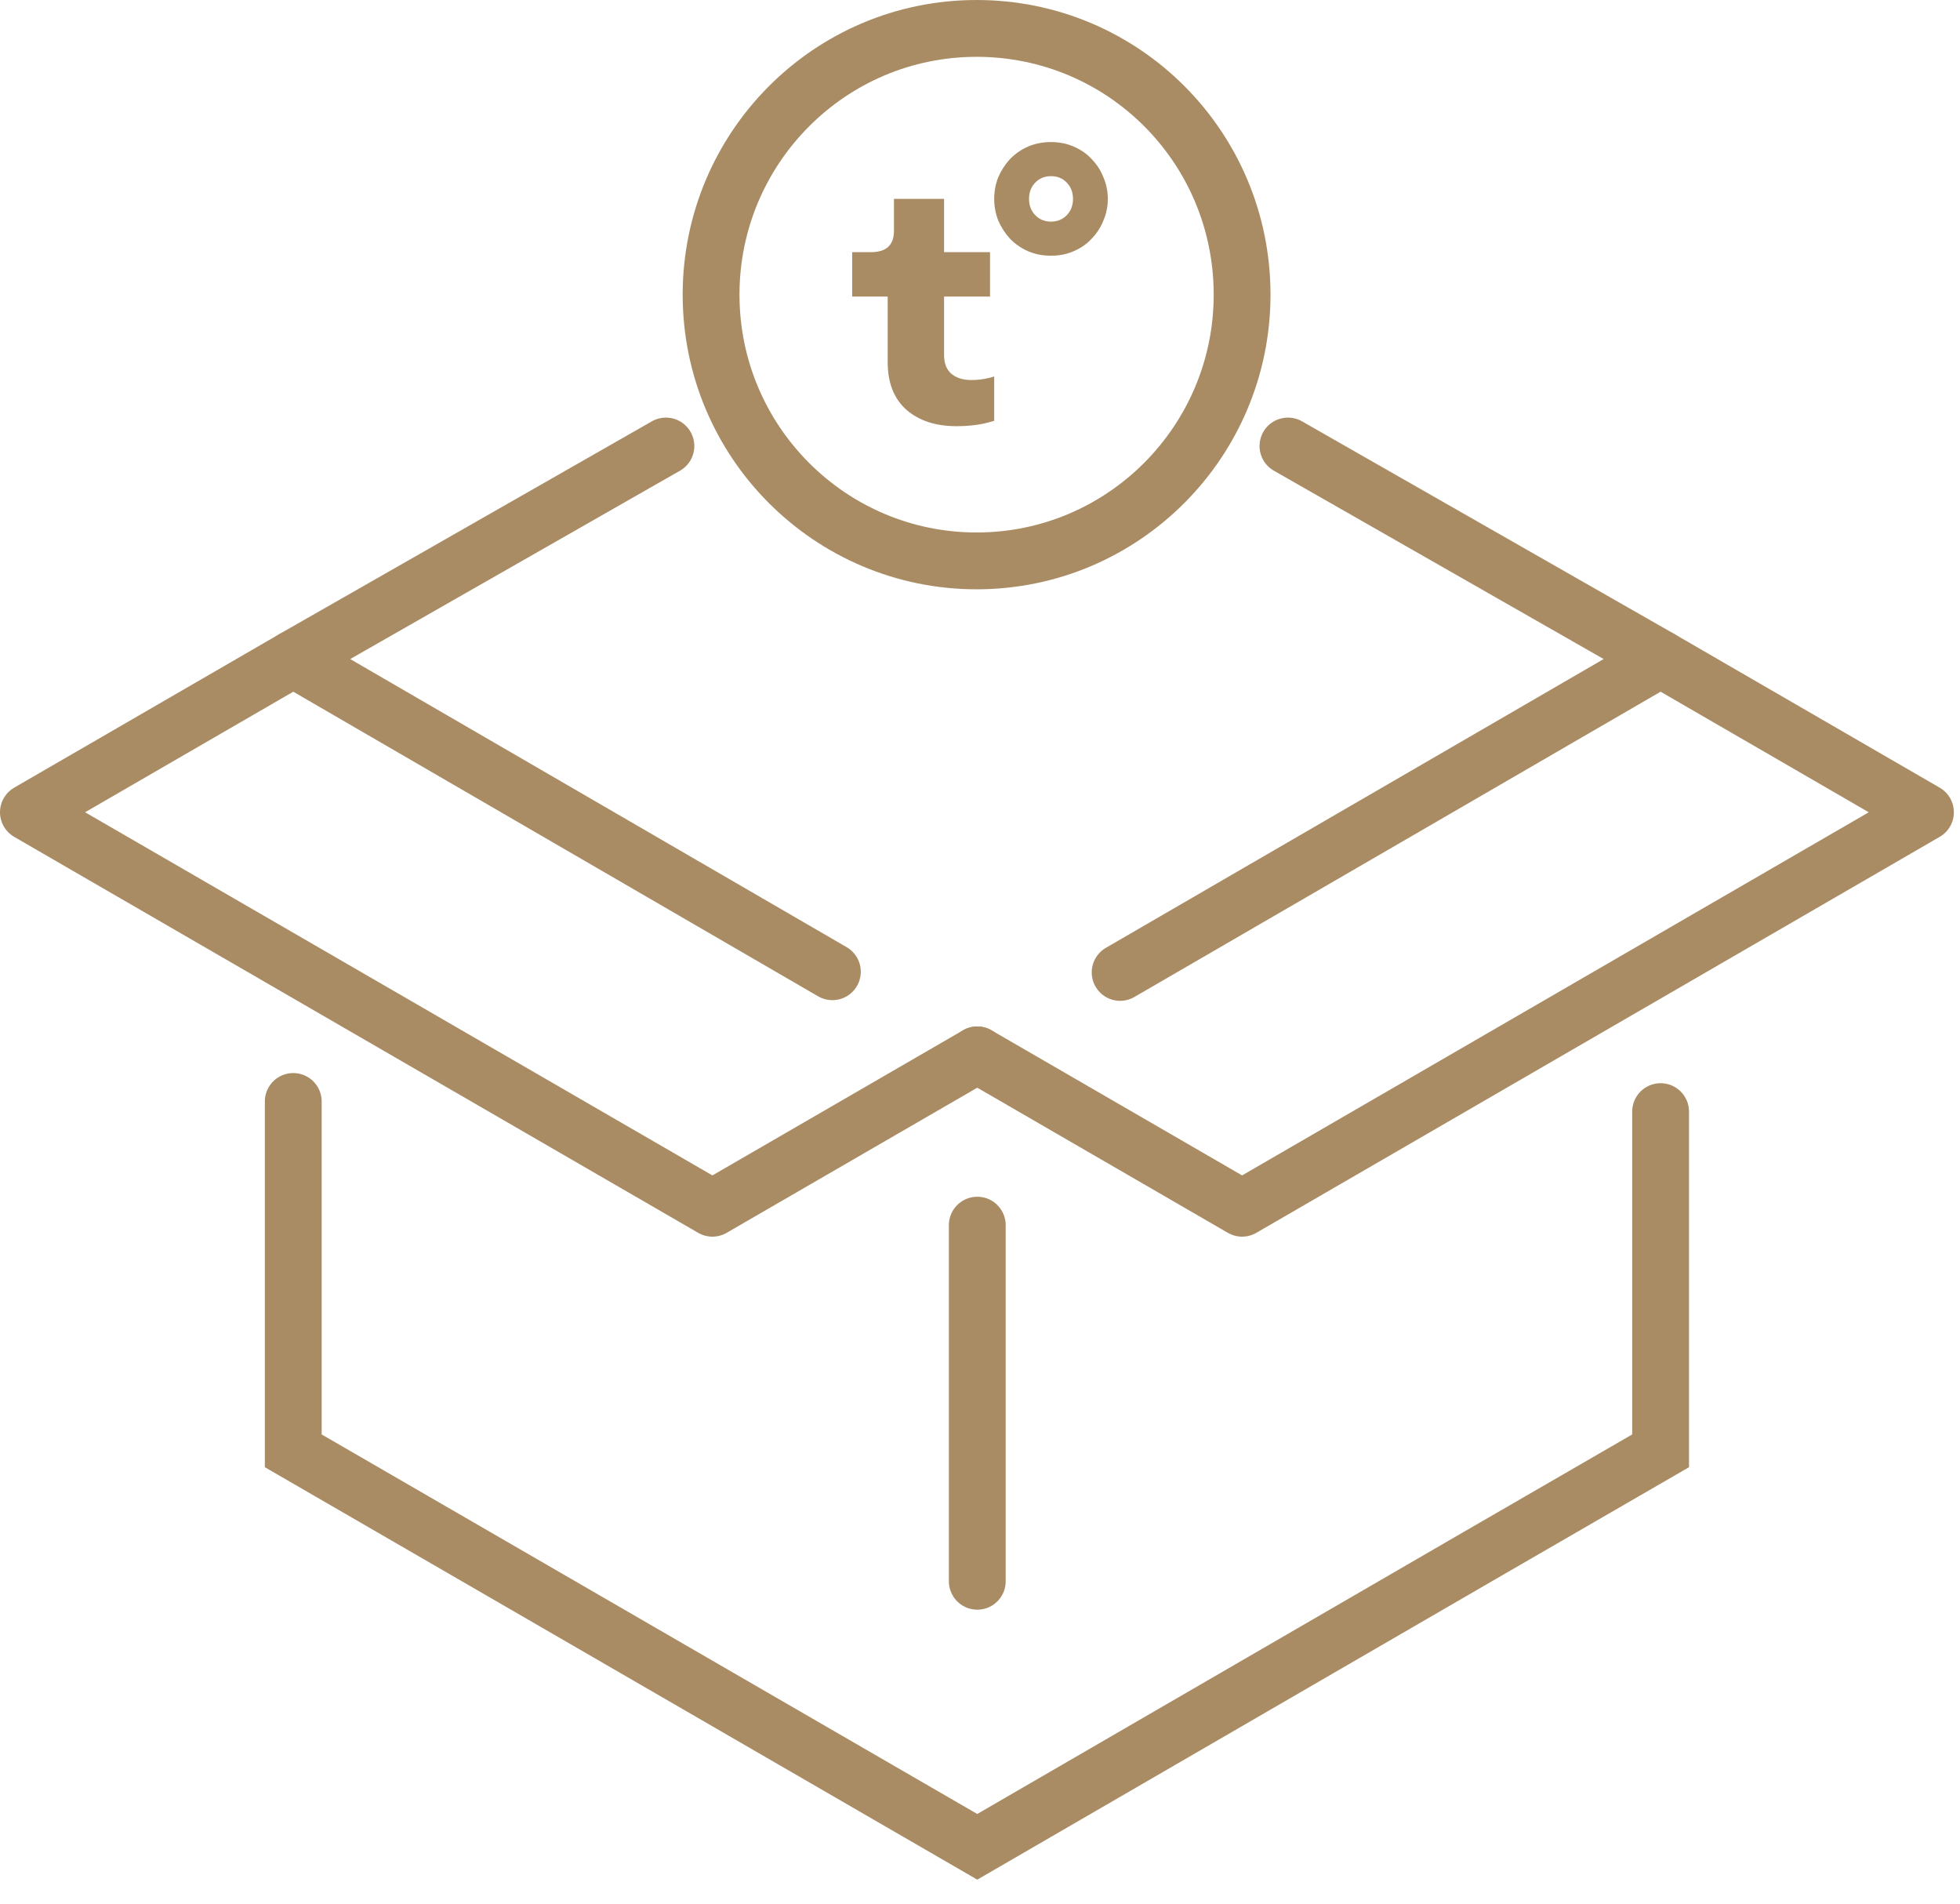
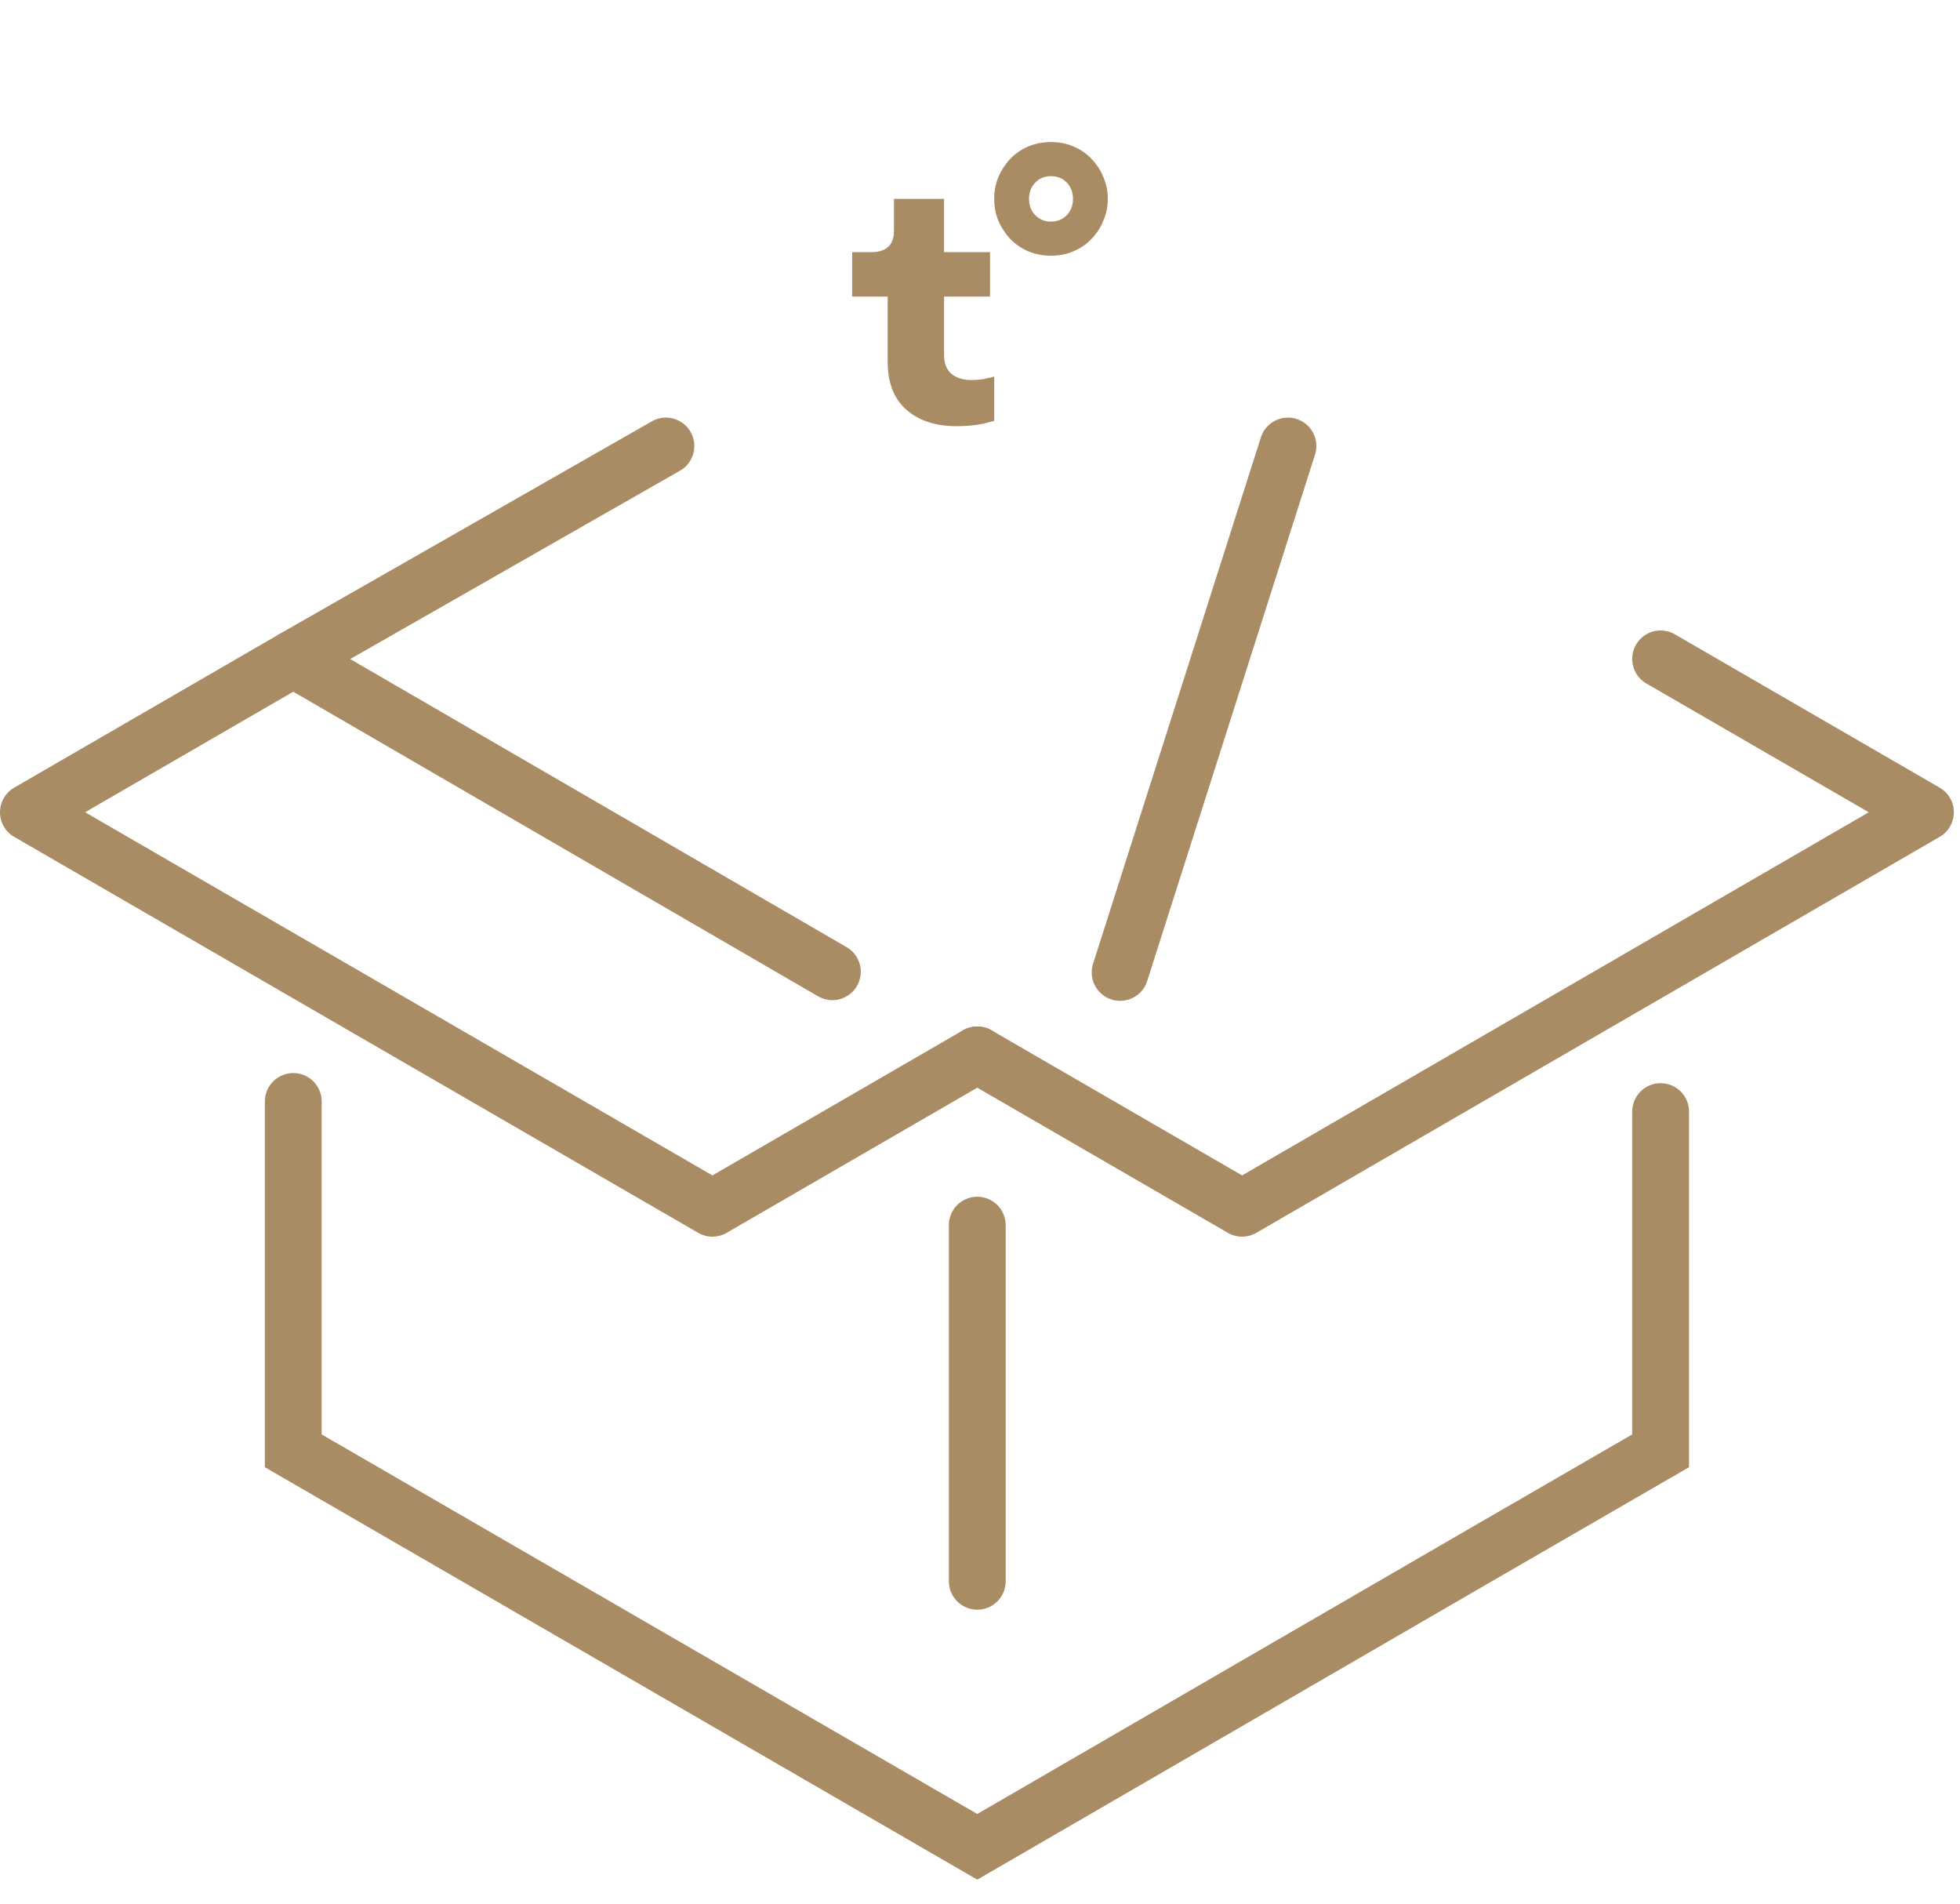
<svg xmlns="http://www.w3.org/2000/svg" width="69" height="67" viewBox="0 0 69 67" fill="none">
  <path d="M31.25 10.438H30V8.875H30.662C31.201 8.875 31.471 8.625 31.471 8.125V7H33.235V8.875H34.853V10.438H33.235V12.5C33.235 12.783 33.319 13 33.485 13.15C33.662 13.3 33.897 13.375 34.191 13.375C34.407 13.375 34.598 13.354 34.765 13.312C34.853 13.296 34.931 13.275 35 13.25V14.812C34.882 14.846 34.755 14.879 34.618 14.912C34.5 14.938 34.358 14.958 34.191 14.975C34.034 14.992 33.863 15 33.676 15C32.941 15 32.353 14.808 31.912 14.425C31.471 14.033 31.25 13.475 31.25 12.75V10.438Z" fill="#A98C64" />
  <path d="M36.226 7C36.226 7.231 36.299 7.422 36.445 7.573C36.591 7.724 36.776 7.8 37 7.8C37.224 7.8 37.409 7.724 37.555 7.573C37.701 7.422 37.774 7.231 37.774 7C37.774 6.769 37.701 6.578 37.555 6.427C37.409 6.276 37.224 6.2 37 6.2C36.776 6.2 36.591 6.276 36.445 6.427C36.299 6.578 36.226 6.769 36.226 7ZM35 7C35 6.733 35.047 6.48 35.142 6.24C35.245 6 35.383 5.787 35.555 5.6C35.736 5.413 35.946 5.267 36.187 5.16C36.437 5.053 36.708 5 37 5C37.292 5 37.559 5.053 37.8 5.16C38.05 5.267 38.26 5.413 38.432 5.6C38.613 5.787 38.751 6 38.845 6.24C38.948 6.48 39 6.733 39 7C39 7.267 38.948 7.52 38.845 7.76C38.751 8 38.613 8.213 38.432 8.4C38.26 8.587 38.05 8.733 37.8 8.84C37.559 8.947 37.292 9 37 9C36.708 9 36.437 8.947 36.187 8.84C35.946 8.733 35.736 8.587 35.555 8.4C35.383 8.213 35.245 8 35.142 7.76C35.047 7.52 35 7.267 35 7Z" fill="#A98C64" />
-   <path d="M45.341 15.698L58.46 23.189L39.433 34.225" stroke="#A98C64" stroke-width="2" stroke-miterlimit="10" stroke-linecap="round" stroke-linejoin="round" />
+   <path d="M45.341 15.698L39.433 34.225" stroke="#A98C64" stroke-width="2" stroke-miterlimit="10" stroke-linecap="round" stroke-linejoin="round" />
  <path d="M29.303 34.201L10.324 23.189L23.443 15.698" stroke="#A98C64" stroke-width="2" stroke-miterlimit="10" stroke-linecap="round" stroke-linejoin="round" />
  <path d="M58.46 39.124V51.063L51.841 54.892L34.404 65L10.324 51.063V38.767" stroke="#A98C64" stroke-width="2" stroke-miterlimit="10" stroke-linecap="round" />
  <path d="M34.404 43.12V55.654" stroke="#A98C64" stroke-width="2" stroke-miterlimit="10" stroke-linecap="round" />
  <path d="M58.46 23.19L67.784 28.588L43.727 42.525L34.404 37.127" stroke="#A98C64" stroke-width="2" stroke-miterlimit="10" stroke-linecap="round" stroke-linejoin="round" />
  <path d="M10.324 23.19L1 28.588L25.08 42.525L34.404 37.127" stroke="#A98C64" stroke-width="2" stroke-miterlimit="10" stroke-linecap="round" stroke-linejoin="round" />
-   <path d="M43.727 10.37C43.727 15.531 39.552 19.741 34.38 19.741C29.232 19.741 25.033 15.555 25.033 10.37C25.033 5.21 29.208 1 34.38 1C39.552 1 43.727 5.186 43.727 10.37Z" stroke="#A98C64" stroke-width="2" stroke-miterlimit="10" stroke-linecap="round" />
</svg>